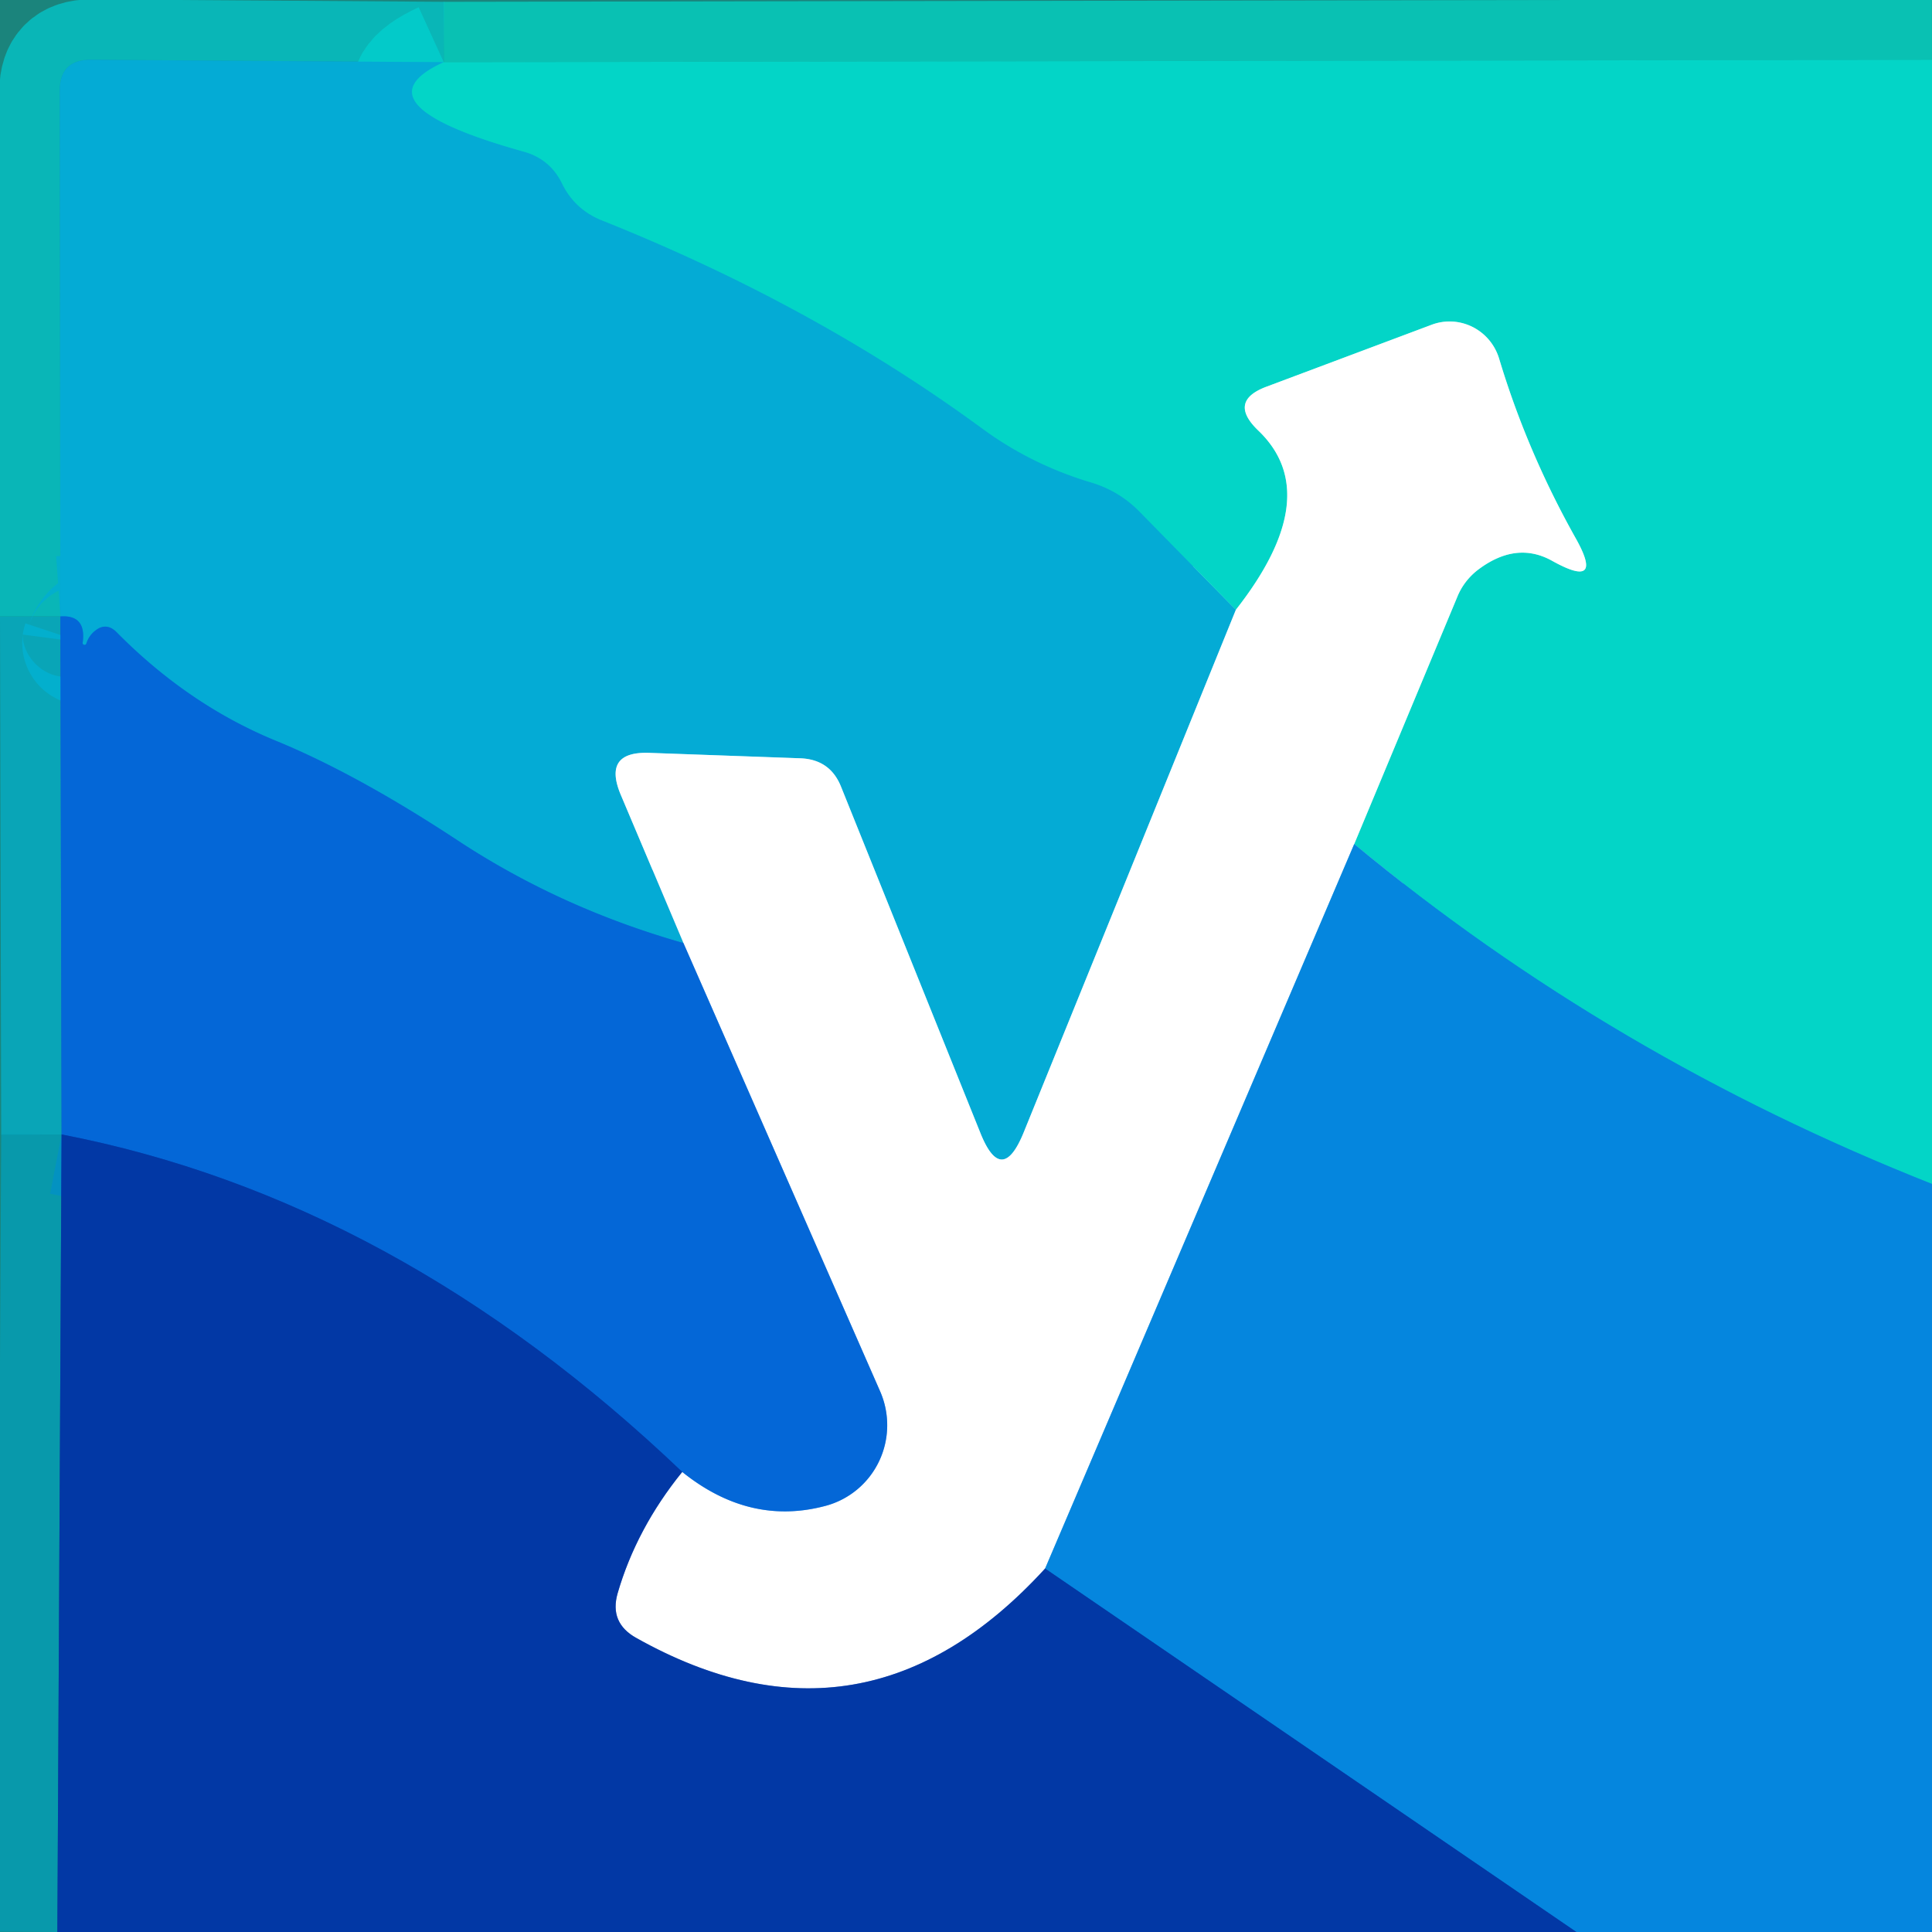
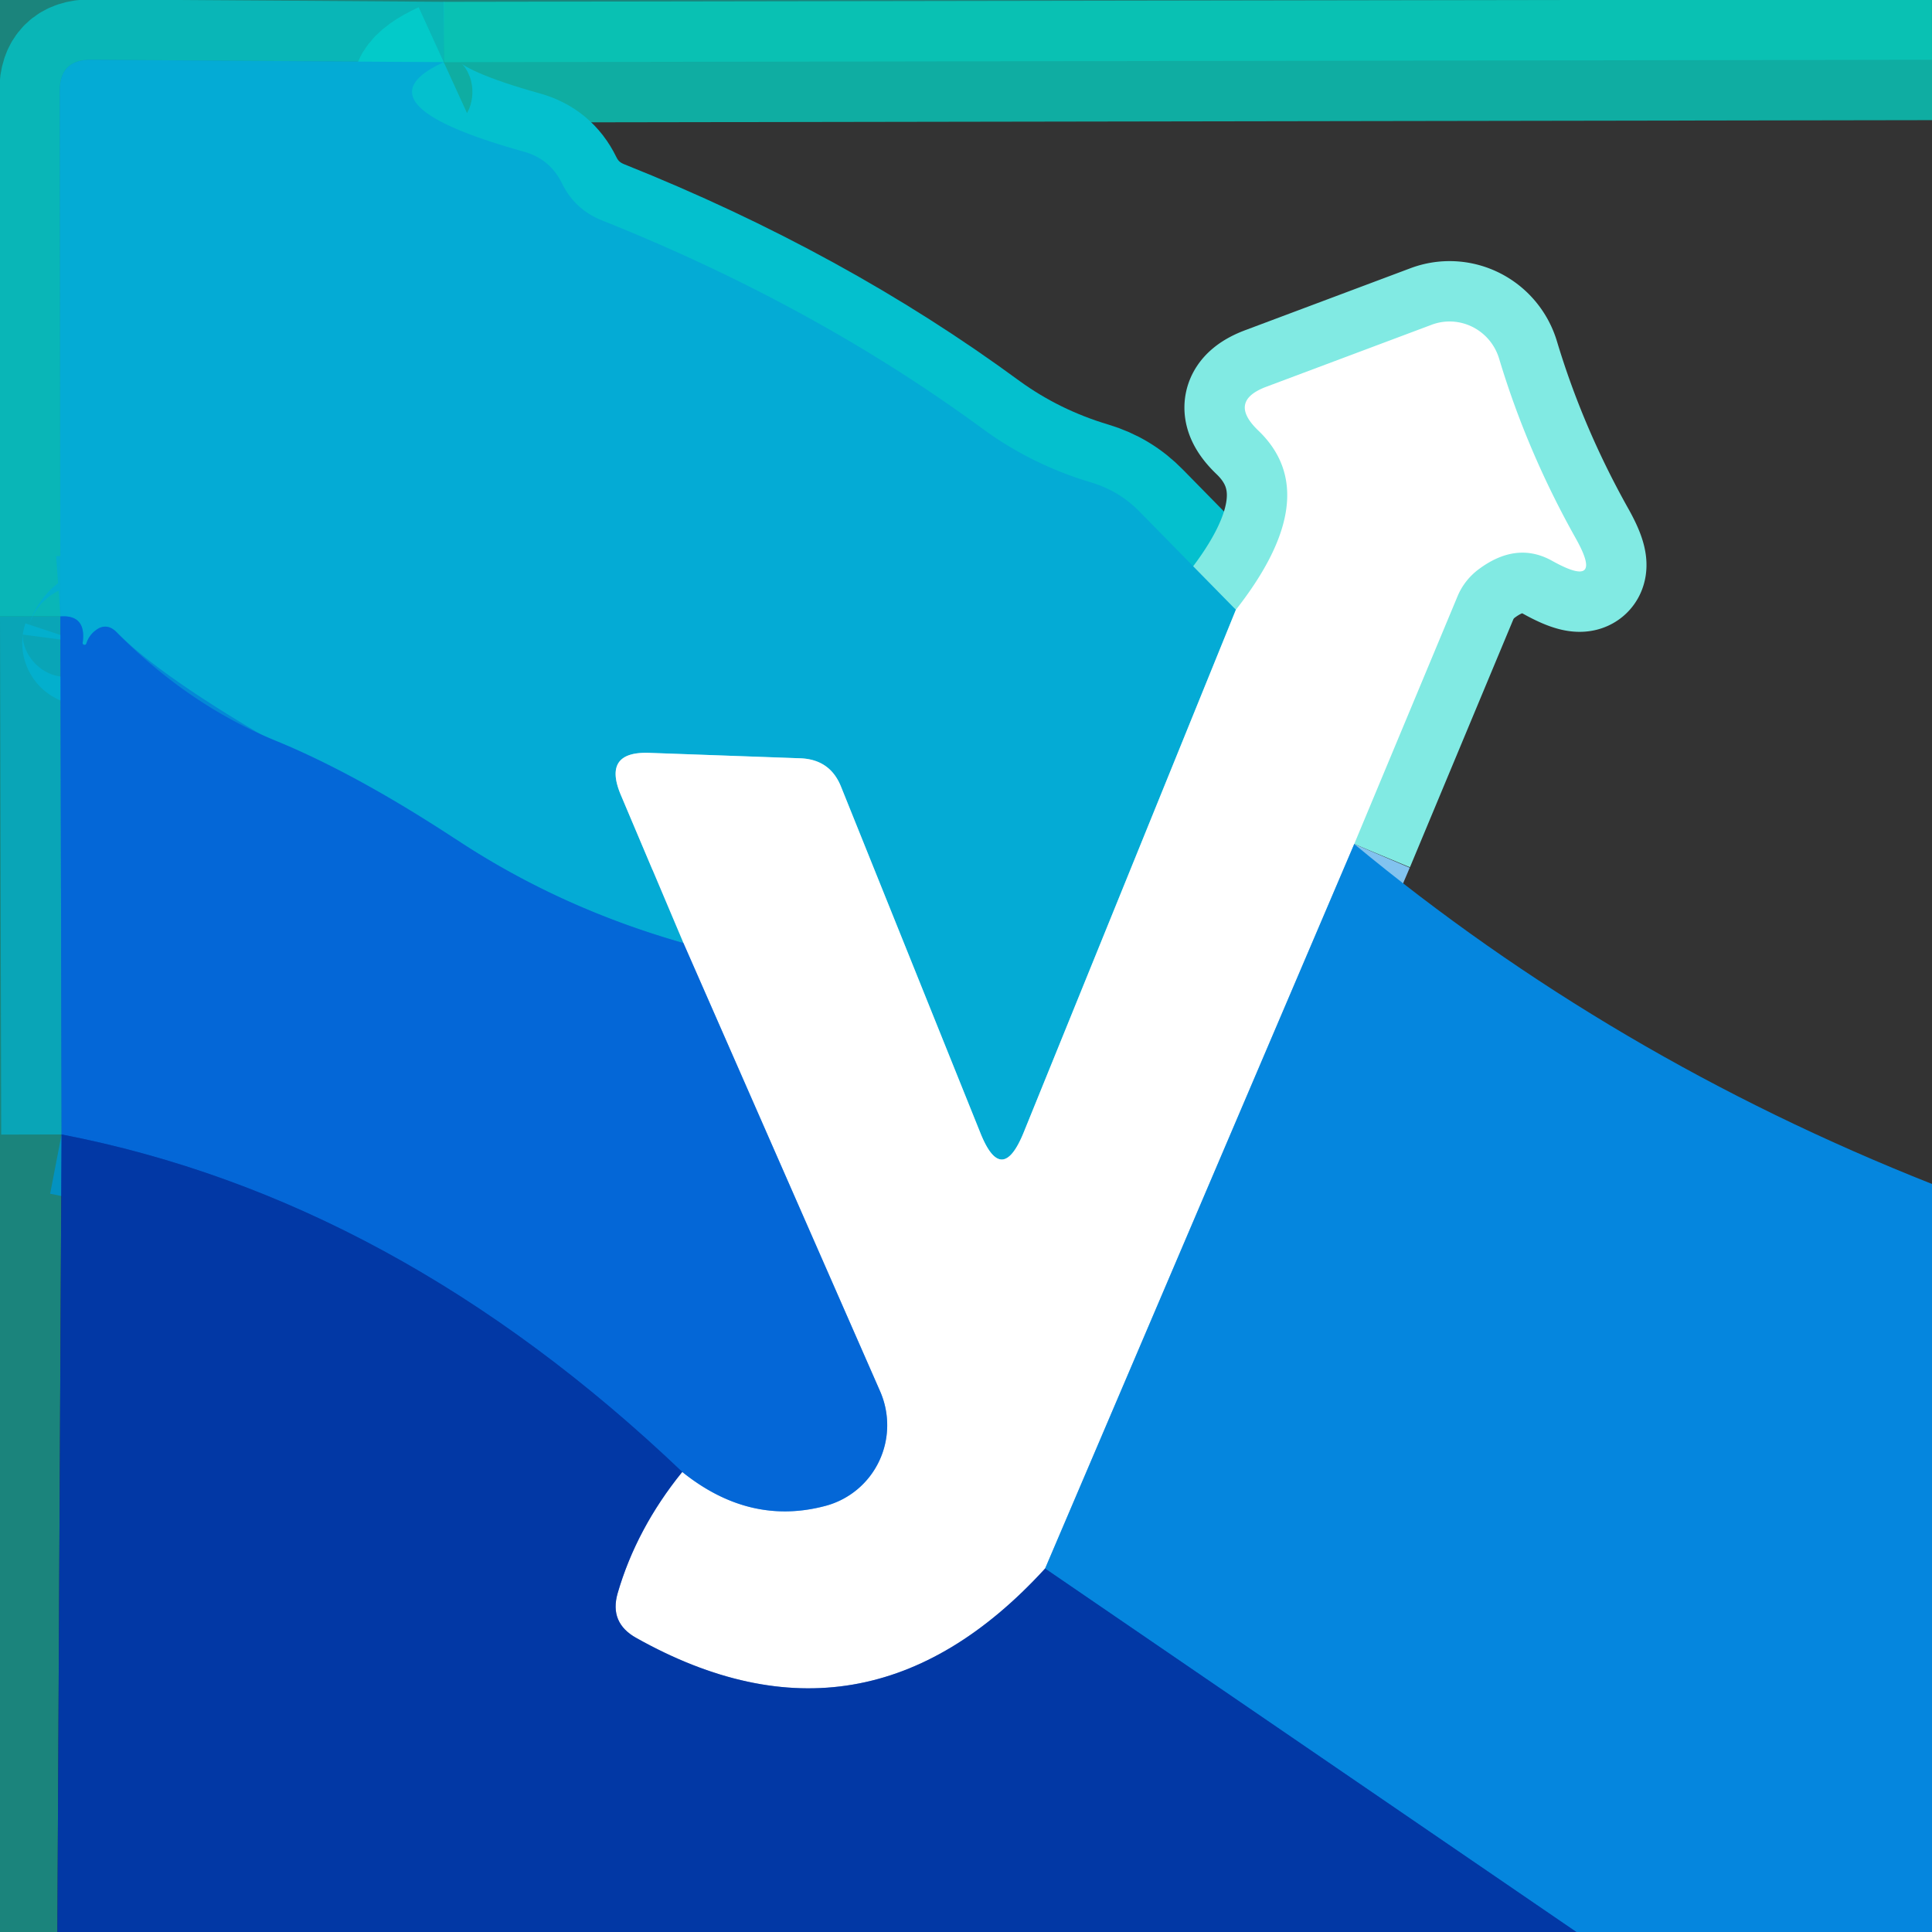
<svg xmlns="http://www.w3.org/2000/svg" version="1.1" viewBox="0.00 0.00 32.00 32.00">
  <rect x="0.00" y="0.00" width="32.00" height="32.00" fill="#333333" stroke="none" />
  <g stroke-width="2.00" fill="none" stroke-linecap="butt">
    <path stroke="#03d5c7" stroke-opacity="0.749" vector-effect="non-scaling-stroke" d="   M 32.00 0.99   L 7.35 1.03" />
    <path stroke="#03b9d0" stroke-opacity="0.749" vector-effect="non-scaling-stroke" d="   M 7.35 1.03   L 1.50 0.99   Q 0.99 0.99 0.99 1.50   L 1.00 10.21" />
    <path stroke="#038cd1" stroke-opacity="0.749" vector-effect="non-scaling-stroke" d="   M 1.00 10.21   L 1.02 18.79" />
-     <path stroke="#026db0" stroke-opacity="0.749" vector-effect="non-scaling-stroke" d="   M 1.02 18.79   L 0.95 32.00" />
    <path stroke="#04c0ce" vector-effect="non-scaling-stroke" d="   M 7.35 1.03   Q 5.84 1.72 8.67 2.51   Q 9.11 2.63 9.31 3.04   Q 9.52 3.47 9.97 3.65   Q 13.50 5.06 16.30 7.12   Q 17.10 7.70 18.07 7.99   Q 18.54 8.13 18.88 8.48   L 20.47 10.10" />
    <path stroke="#82d5ea" vector-effect="non-scaling-stroke" d="   M 20.47 10.10   L 16.95 18.77   Q 16.59 19.64 16.24 18.77   L 13.93 13.03   Q 13.75 12.58 13.26 12.56   L 10.76 12.47   Q 9.98 12.44 10.28 13.16   L 11.32 15.62" />
    <path stroke="#0489d6" vector-effect="non-scaling-stroke" d="   M 11.32 15.62   Q 9.28 15.04 7.58 13.92   Q 5.91 12.82 4.57 12.27   Q 3.11 11.67 1.92 10.46   Q 1.78 10.33 1.63 10.41   Q 1.48 10.50 1.43 10.66   A 0.03 0.03 0.0 0 1 1.37 10.64   Q 1.43 10.18 1.00 10.21" />
-     <path stroke="#04aed3" vector-effect="non-scaling-stroke" d="   M 32.00 19.61   Q 26.69 17.51 22.43 13.98" />
    <path stroke="#81eae3" vector-effect="non-scaling-stroke" d="   M 22.43 13.98   L 24.14 9.88   A 1.10 1.04 -8.7 0 1 24.49 9.43   Q 25.12 8.96 25.71 9.29   Q 26.59 9.78 26.09 8.90   Q 25.29 7.47 24.83 5.94   A 0.86 0.85 71.2 0 0 23.71 5.38   L 20.99 6.40   Q 20.33 6.64 20.84 7.13   Q 21.96 8.20 20.47 10.10" />
    <path stroke="#82c3ef" vector-effect="non-scaling-stroke" d="   M 22.43 13.98   L 17.31 25.98" />
    <path stroke="#819cd2" vector-effect="non-scaling-stroke" d="   M 17.31 25.98   Q 14.32 29.25 10.54 27.13   Q 10.09 26.88 10.23 26.39   Q 10.54 25.32 11.30 24.38" />
    <path stroke="#82b3eb" vector-effect="non-scaling-stroke" d="   M 11.30 24.38   Q 12.42 25.28 13.68 24.94   A 1.39 1.38 70.6 0 0 14.58 23.05   L 11.32 15.62" />
    <path stroke="#0350be" vector-effect="non-scaling-stroke" d="   M 11.30 24.38   Q 6.56 19.86 1.02 18.79" />
    <path stroke="#045fc2" vector-effect="non-scaling-stroke" d="   M 26.11 32.00   L 17.31 25.98" />
  </g>
  <path fill="#02d6c6" fill-opacity="0.498" d="   M 0.00 0.00   L 32.00 0.00   L 32.00 0.99   L 7.35 1.03   L 1.50 0.99   Q 0.99 0.99 0.99 1.50   L 1.00 10.21   L 1.02 18.79   L 0.95 32.00   L 0.00 32.00   L 0.00 0.00   Z" />
-   <path fill="#04abd5" d="   M 7.35 1.03   Q 5.84 1.72 8.67 2.51   Q 9.11 2.63 9.31 3.04   Q 9.52 3.47 9.97 3.65   Q 13.50 5.06 16.30 7.12   Q 17.10 7.70 18.07 7.99   Q 18.54 8.13 18.88 8.48   L 20.47 10.10   L 16.95 18.77   Q 16.59 19.64 16.24 18.77   L 13.93 13.03   Q 13.75 12.58 13.26 12.56   L 10.76 12.47   Q 9.98 12.44 10.28 13.16   L 11.32 15.62   Q 9.28 15.04 7.58 13.92   Q 5.91 12.82 4.57 12.27   Q 3.11 11.67 1.92 10.46   Q 1.78 10.33 1.63 10.41   Q 1.48 10.50 1.43 10.66   A 0.03 0.03 0.0 0 1 1.37 10.64   Q 1.43 10.18 1.00 10.21   L 0.99 1.50   Q 0.99 0.99 1.50 0.99   L 7.35 1.03   Z" />
-   <path fill="#03d5c7" d="   M 7.35 1.03   L 32.00 0.99   L 32.00 19.61   Q 26.69 17.51 22.43 13.98   L 24.14 9.88   A 1.10 1.04 -8.7 0 1 24.49 9.43   Q 25.12 8.96 25.71 9.29   Q 26.59 9.78 26.09 8.90   Q 25.29 7.47 24.83 5.94   A 0.86 0.85 71.2 0 0 23.71 5.38   L 20.99 6.40   Q 20.33 6.64 20.84 7.13   Q 21.96 8.20 20.47 10.10   L 18.88 8.48   Q 18.54 8.13 18.07 7.99   Q 17.10 7.70 16.30 7.12   Q 13.50 5.06 9.97 3.65   Q 9.52 3.47 9.31 3.04   Q 9.11 2.63 8.67 2.51   Q 5.84 1.72 7.35 1.03   Z" />
+   <path fill="#04abd5" d="   M 7.35 1.03   Q 5.84 1.72 8.67 2.51   Q 9.11 2.63 9.31 3.04   Q 9.52 3.47 9.97 3.65   Q 13.50 5.06 16.30 7.12   Q 17.10 7.70 18.07 7.99   Q 18.54 8.13 18.88 8.48   L 20.47 10.10   L 16.95 18.77   Q 16.59 19.64 16.24 18.77   L 13.93 13.03   Q 13.75 12.58 13.26 12.56   L 10.76 12.47   Q 9.98 12.44 10.28 13.16   L 11.32 15.62   Q 9.28 15.04 7.58 13.92   Q 3.11 11.67 1.92 10.46   Q 1.78 10.33 1.63 10.41   Q 1.48 10.50 1.43 10.66   A 0.03 0.03 0.0 0 1 1.37 10.64   Q 1.43 10.18 1.00 10.21   L 0.99 1.50   Q 0.99 0.99 1.50 0.99   L 7.35 1.03   Z" />
  <path fill="#ffffff" d="   M 22.43 13.98   L 17.31 25.98   Q 14.32 29.25 10.54 27.13   Q 10.09 26.88 10.23 26.39   Q 10.54 25.32 11.30 24.38   Q 12.42 25.28 13.68 24.94   A 1.39 1.38 70.6 0 0 14.58 23.05   L 11.32 15.62   L 10.28 13.16   Q 9.98 12.44 10.76 12.47   L 13.26 12.56   Q 13.75 12.58 13.93 13.03   L 16.24 18.77   Q 16.59 19.64 16.95 18.77   L 20.47 10.10   Q 21.96 8.20 20.84 7.13   Q 20.33 6.64 20.99 6.40   L 23.71 5.38   A 0.86 0.85 71.2 0 1 24.83 5.94   Q 25.29 7.47 26.09 8.90   Q 26.59 9.78 25.71 9.29   Q 25.12 8.96 24.49 9.43   A 1.10 1.04 -8.7 0 0 24.14 9.88   L 22.43 13.98   Z" />
  <path fill="#0467d7" d="   M 1.00 10.21   Q 1.43 10.18 1.37 10.64   A 0.03 0.03 0.0 0 0 1.43 10.66   Q 1.48 10.50 1.63 10.41   Q 1.78 10.33 1.92 10.46   Q 3.11 11.67 4.57 12.27   Q 5.91 12.82 7.58 13.92   Q 9.28 15.04 11.32 15.62   L 14.58 23.05   A 1.39 1.38 70.6 0 1 13.68 24.94   Q 12.42 25.28 11.30 24.38   Q 6.56 19.86 1.02 18.79   L 1.00 10.21   Z" />
  <path fill="#0586de" d="   M 22.43 13.98   Q 26.69 17.51 32.00 19.61   L 32.00 32.00   L 26.11 32.00   L 17.31 25.98   L 22.43 13.98   Z" />
  <path fill="#0238a5" d="   M 11.30 24.38   Q 10.54 25.32 10.23 26.39   Q 10.09 26.88 10.54 27.13   Q 14.32 29.25 17.31 25.98   L 26.11 32.00   L 0.95 32.00   L 1.02 18.79   Q 6.56 19.86 11.30 24.38   Z" />
</svg>